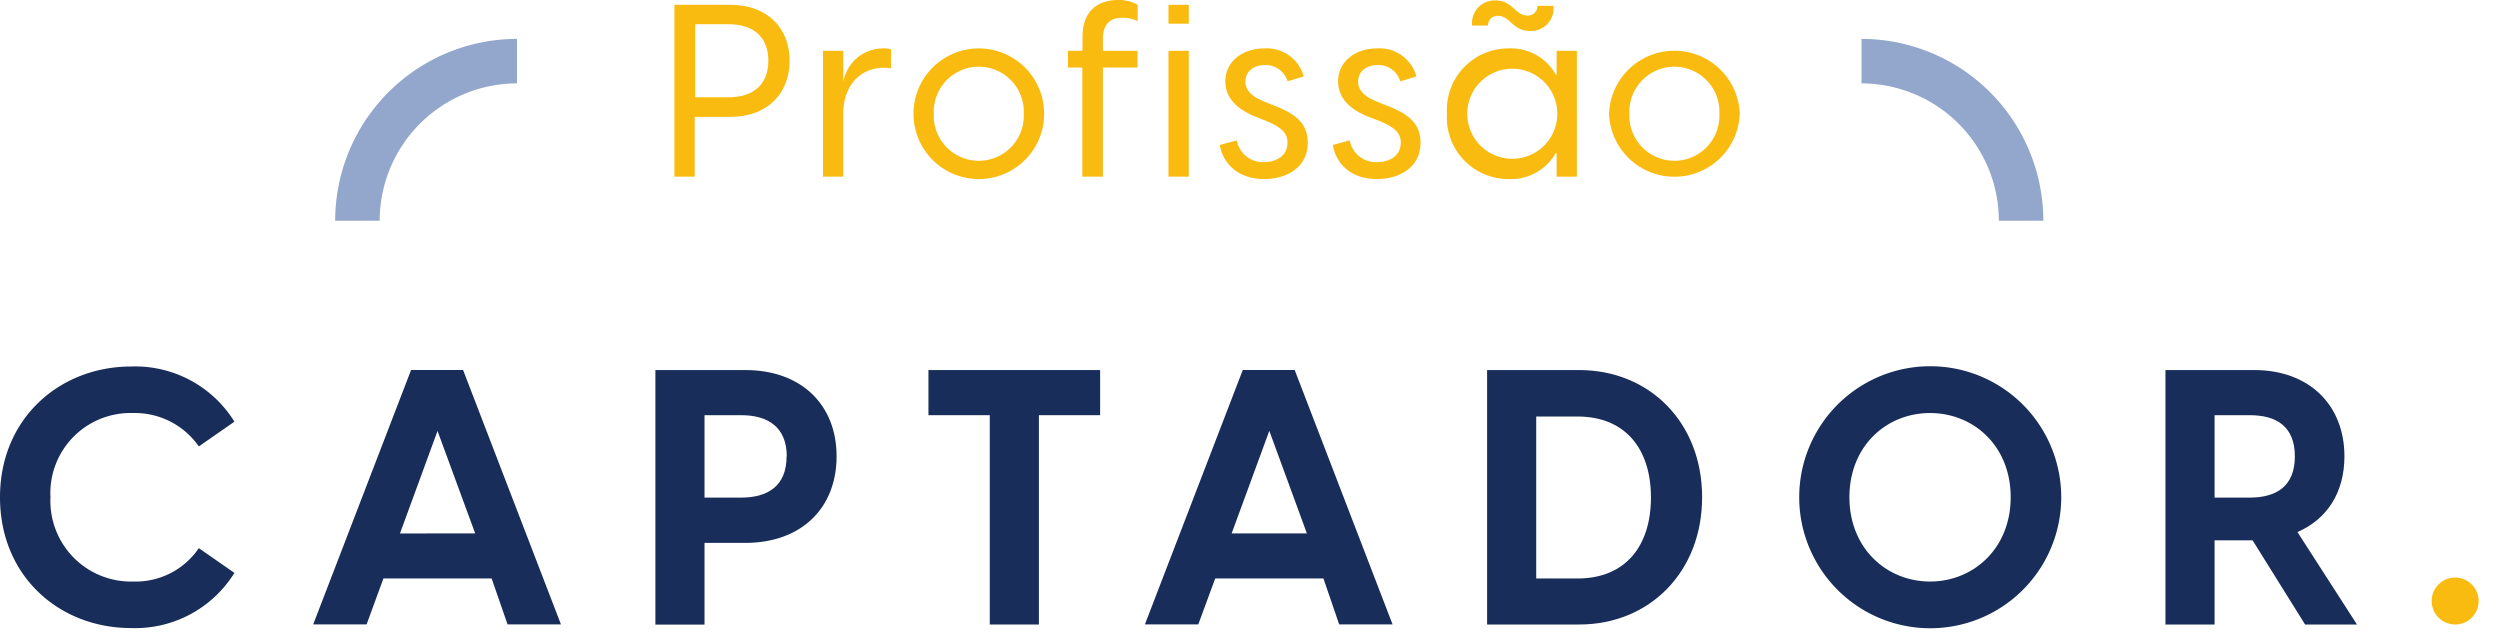
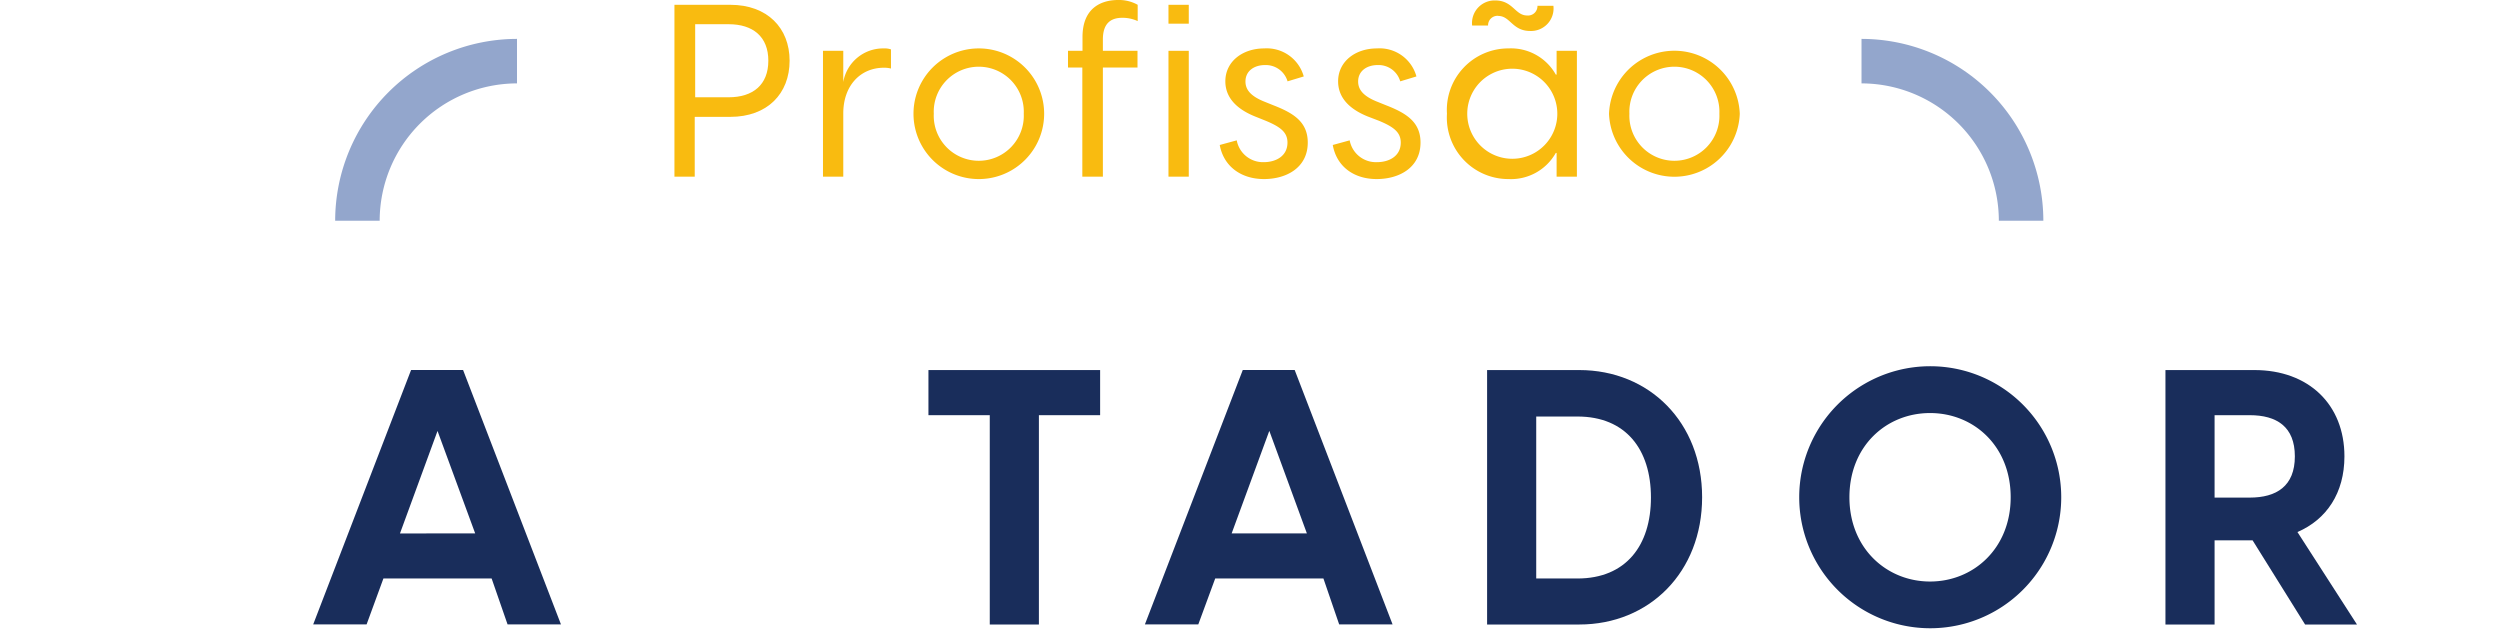
<svg xmlns="http://www.w3.org/2000/svg" id="Layer_1" data-name="Layer 1" viewBox="0 0 280.9 71.37">
  <defs>
    <style>.cls-1{fill:#93a6cc;}.cls-2{fill:#f9bb10;}.cls-3{fill:#192d5b;}</style>
  </defs>
  <title>logo</title>
  <path class="cls-1" d="M42.66,24.8h-5A20.45,20.45,0,0,1,58.09,4.37v5A15.45,15.45,0,0,0,42.66,24.8Z" />
  <path class="cls-1" d="M229.59,24.8h-5A15.45,15.45,0,0,0,209.16,9.37v-5A20.45,20.45,0,0,1,229.59,24.8Z" />
  <path class="cls-2" d="M88.72,6.82c0,3.7-2.5,6.31-6.66,6.31h-4v6.72H75.78V.54h6.28C86.22.54,88.72,3.15,88.72,6.82Zm-2.39,0c0-2.71-1.74-4.1-4.46-4.1H78.11v8.21h3.76C84.59,10.93,86.33,9.54,86.33,6.82Z" />
  <path class="cls-2" d="M100.11,5.55V7.7a3.07,3.07,0,0,0-.79-.09c-2.64,0-4.57,2-4.57,5.14v7.1H92.47V5.71h2.28V9.22a4.54,4.54,0,0,1,4.54-3.78A2.2,2.2,0,0,1,100.11,5.55Z" />
  <path class="cls-2" d="M102.64,12.78a7.34,7.34,0,1,1,14.68,0,7.34,7.34,0,1,1-14.68,0Zm12.39,0a5.06,5.06,0,1,0-10.11,0,5.06,5.06,0,1,0,10.11,0Z" />
  <path class="cls-2" d="M123.92,4.43V5.71h3.89V7.59h-3.89V19.85h-2.31V7.59H120V5.71h1.63V4.16c0-3.43,2.31-4.16,4-4.16a4.29,4.29,0,0,1,2.2.54V2.37A4.05,4.05,0,0,0,126.1,2C124.79,2,123.92,2.64,123.92,4.43Z" />
  <path class="cls-2" d="M131.29.54h2.28V2.66h-2.28Zm0,5.17h2.28V19.85h-2.28Z" />
  <path class="cls-2" d="M137.05,16.29l1.91-.52A3,3,0,0,0,142,18.22c1.33,0,2.66-.66,2.66-2.2,0-1.17-.81-1.77-2.44-2.45L141,13.08c-2.34-.95-3.32-2.34-3.32-3.94,0-2.23,1.93-3.7,4.38-3.7a4.31,4.31,0,0,1,4.43,3.15l-1.82.55a2.55,2.55,0,0,0-2.53-1.83c-1.22,0-2.2.66-2.2,1.85,0,.9.57,1.61,2,2.21l1.14.46c2.23.87,3.86,1.85,3.86,4.19,0,2.8-2.37,4.1-4.92,4.1S137.49,18.71,137.05,16.29Z" />
  <path class="cls-2" d="M149.75,16.29l1.9-.52a3,3,0,0,0,3.07,2.45c1.34,0,2.67-.66,2.67-2.2,0-1.17-.82-1.77-2.45-2.45l-1.28-.49c-2.34-.95-3.31-2.34-3.31-3.94,0-2.23,1.93-3.7,4.37-3.7a4.29,4.29,0,0,1,4.43,3.15l-1.82.55a2.53,2.53,0,0,0-2.53-1.83c-1.22,0-2.2.66-2.2,1.85,0,.9.57,1.61,2,2.21l1.14.46c2.23.87,3.87,1.85,3.87,4.19,0,2.8-2.37,4.1-4.93,4.1S150.18,18.71,149.75,16.29Z" />
  <path class="cls-2" d="M162.58,12.78a6.91,6.91,0,0,1,6.93-7.34,5.77,5.77,0,0,1,5.3,2.94h.09V5.71h2.28V19.85H174.9V17.18h-.09a5.77,5.77,0,0,1-5.3,2.94A6.91,6.91,0,0,1,162.58,12.78Zm12.4,0a5.06,5.06,0,1,0-10.12,0,5.06,5.06,0,1,0,10.12,0Zm-6.64-11a1.06,1.06,0,0,0-1.14,1.09h-1.79A2.54,2.54,0,0,1,168,.05c2,0,2.23,1.69,3.59,1.69A1.06,1.06,0,0,0,172.75.65h1.79a2.53,2.53,0,0,1-2.61,2.83C169.92,3.48,169.7,1.79,168.34,1.79Z" />
  <path class="cls-2" d="M180.79,12.78a7.35,7.35,0,0,1,14.69,0,7.35,7.35,0,0,1-14.69,0Zm12.4,0a5.06,5.06,0,1,0-10.11,0,5.06,5.06,0,1,0,10.11,0Z" />
-   <path class="cls-3" d="M0,55.87C0,47,6.72,41.18,14.74,41.18a13.11,13.11,0,0,1,11.6,6.2l-4,2.78a8.75,8.75,0,0,0-7.41-3.75,9,9,0,0,0-9.26,9.46,9.06,9.06,0,0,0,9.3,9.47,8.58,8.58,0,0,0,7.37-3.75l4,2.78a13.13,13.13,0,0,1-11.6,6.2C6.68,70.57,0,64.77,0,55.87Z" />
  <path class="cls-3" d="M55.24,65H43.08l-1.89,5.16h-6l11-28.59h5.84l11,28.59h-6Zm-1.85-5.07L49.16,48.42,44.94,59.94Z" />
-   <path class="cls-3" d="M94,51.28C94,57.12,90,61,83.75,61H79.16v9.18H73.64V41.58H83.75C90,41.58,94,45.44,94,51.28Zm-5.6,0c0-3.3-2.13-4.63-5.11-4.63H79.16v9.26h4.11C86.25,55.91,88.38,54.63,88.38,51.28Z" />
  <path class="cls-3" d="M123.61,46.65h-6.88V70.17h-5.52V46.65h-6.89V41.58h19.29Z" />
  <path class="cls-3" d="M148.7,65H136.54l-1.9,5.16h-6l11-28.59h5.83l11,28.59h-6Zm-1.86-5.07-4.22-11.52-4.23,11.52Z" />
  <path class="cls-3" d="M167.09,41.58h10.35c7.89,0,13.81,5.88,13.81,14.29s-5.92,14.3-13.81,14.3H167.09ZM177.24,65c5.44,0,8.26-3.7,8.26-9.1s-2.82-9.1-8.26-9.1h-4.63V65Z" />
  <path class="cls-3" d="M202.16,55.87a14.72,14.72,0,0,1,29.44,0,14.72,14.72,0,0,1-29.44,0Zm23.76,0c0-5.75-4.15-9.46-9.06-9.46s-9.06,3.71-9.06,9.46,4.19,9.47,9.06,9.47S225.92,61.63,225.92,55.87Z" />
-   <path class="cls-3" d="M253.1,60.71h-4.27v9.46h-5.52V41.58h10c6.08,0,10.11,3.86,10.11,9.7,0,4.11-2,7.09-5.28,8.5l6.69,10.39H259Zm-4.27-4.8h3.95c3,0,5.07-1.28,5.07-4.63s-2.05-4.63-5.07-4.63h-3.95Z" />
-   <circle class="cls-2" cx="275.86" cy="67.53" r="2.64" />
+   <path class="cls-3" d="M253.1,60.71h-4.27v9.46h-5.52V41.58h10c6.08,0,10.11,3.86,10.11,9.7,0,4.11-2,7.09-5.28,8.5l6.69,10.39H259Zm-4.27-4.8h3.95c3,0,5.07-1.28,5.07-4.63s-2.05-4.63-5.07-4.63h-3.95" />
</svg>